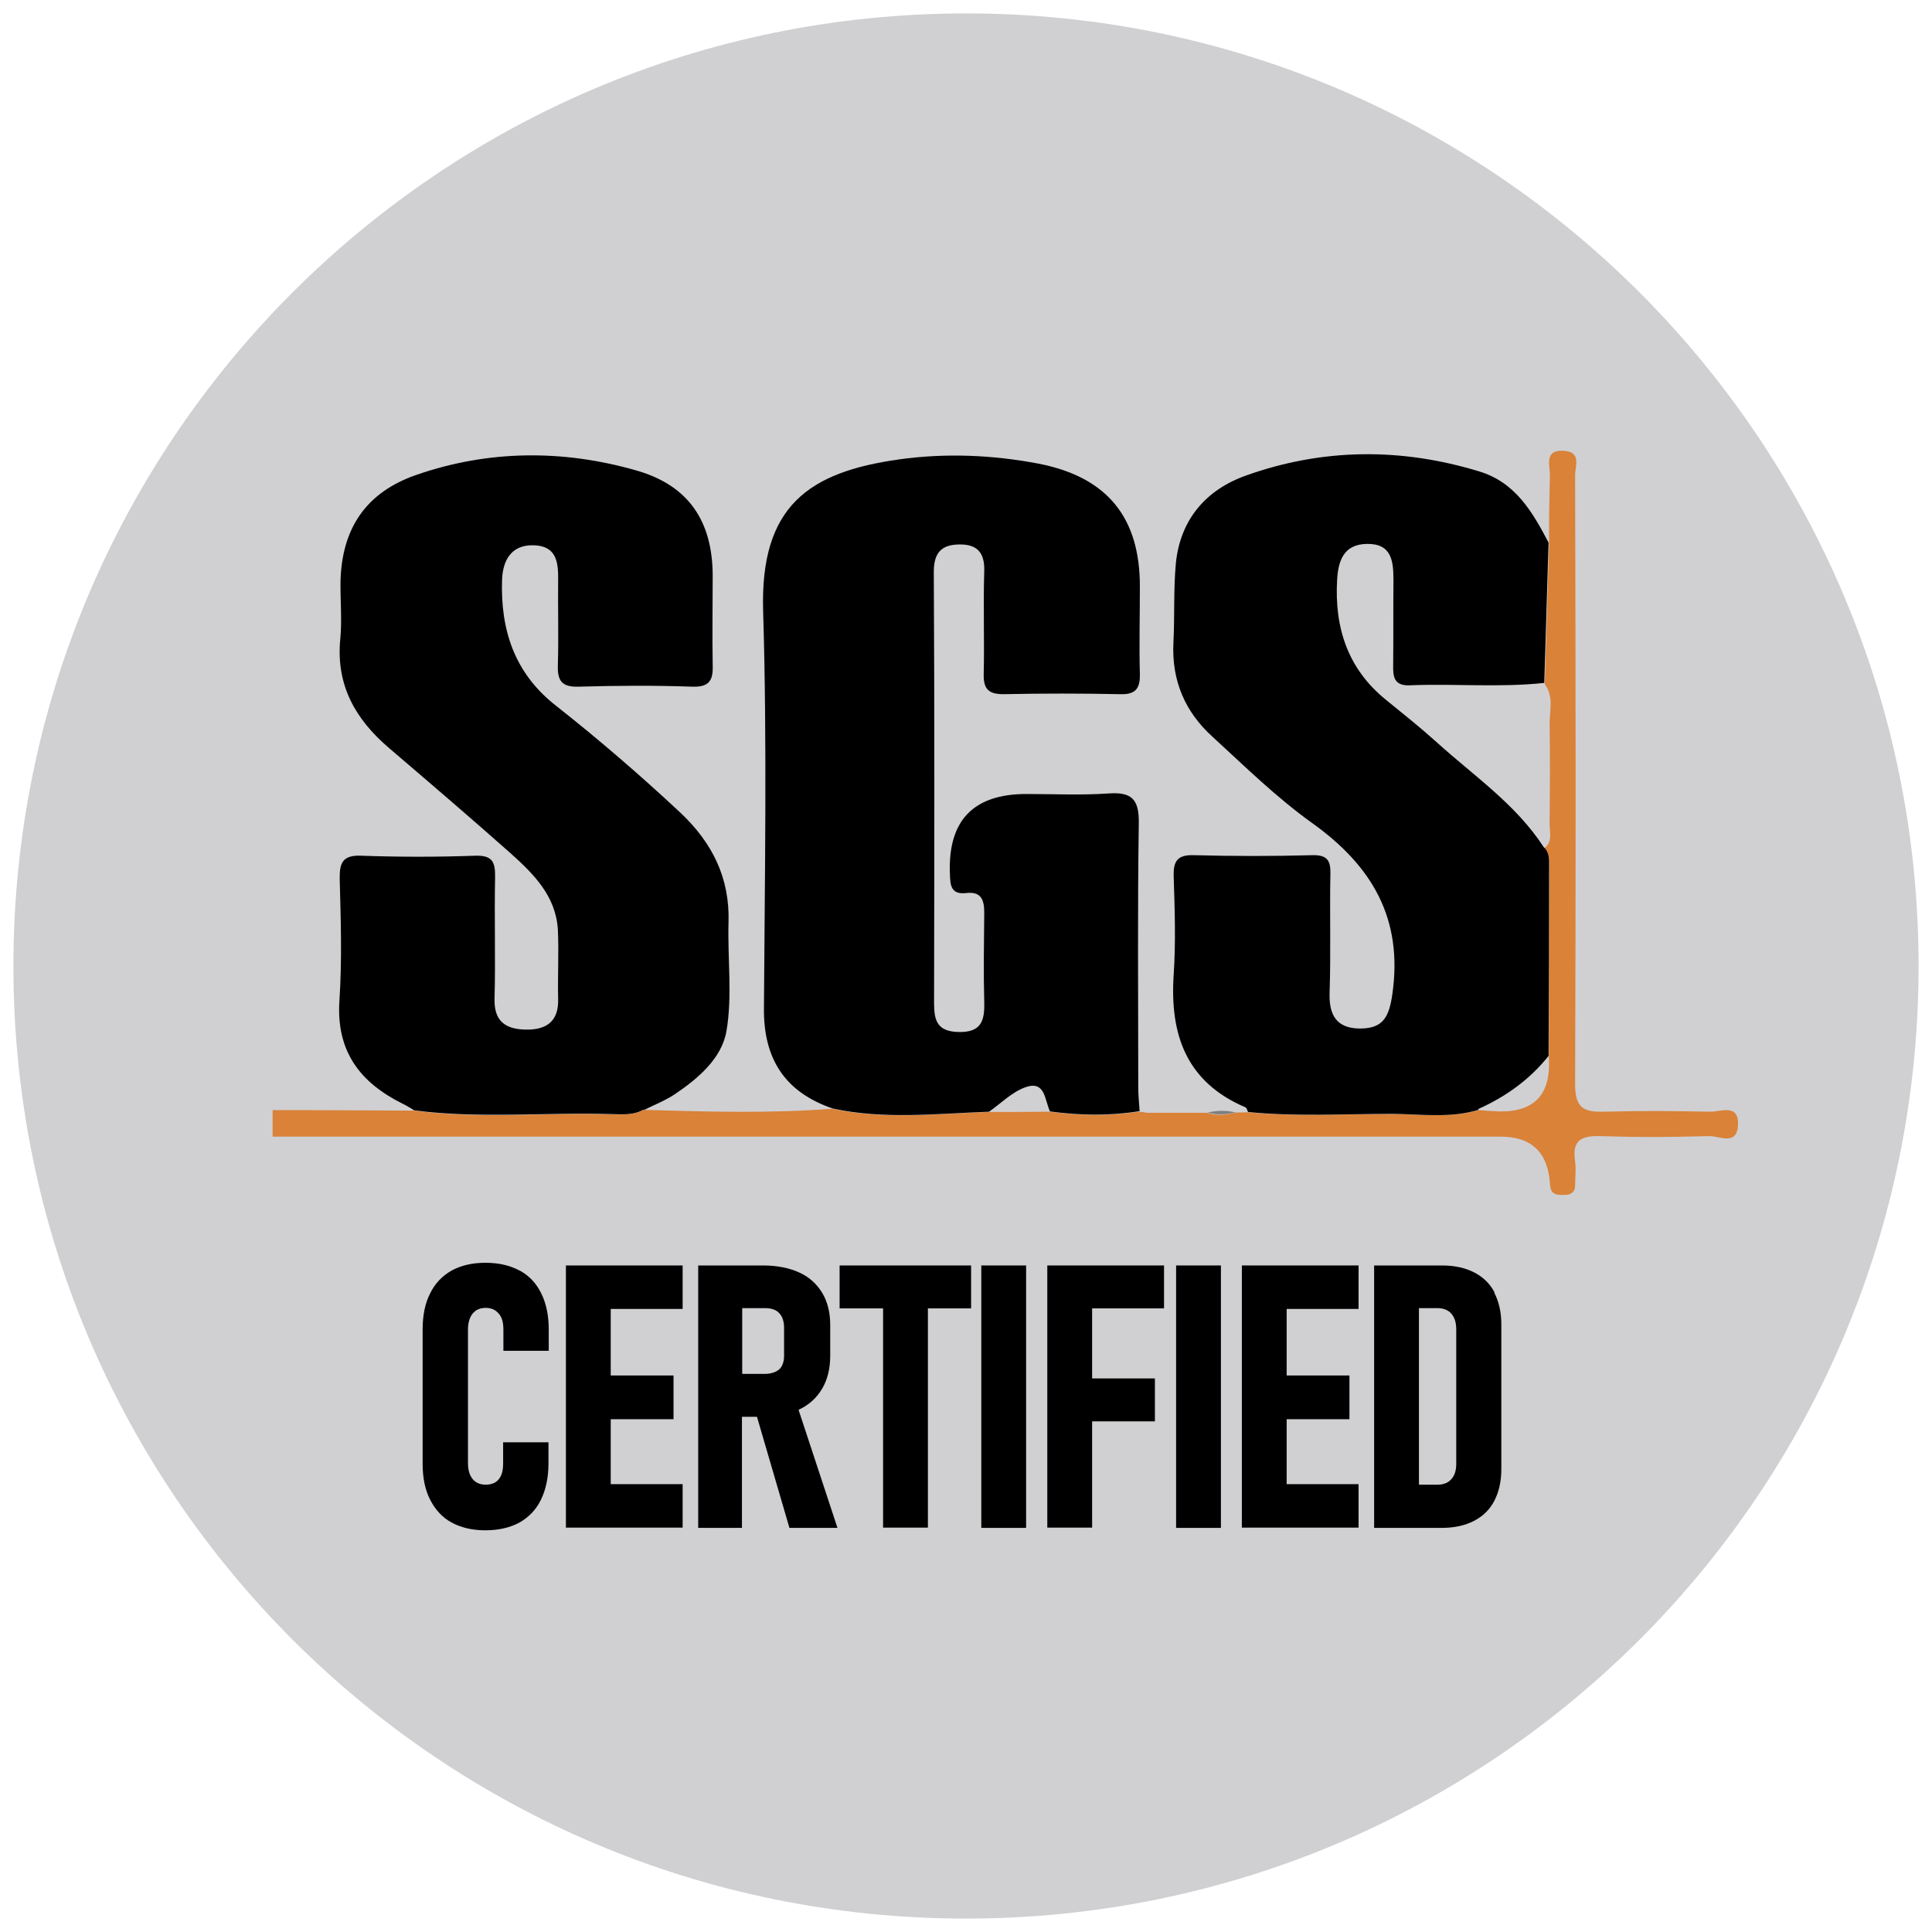
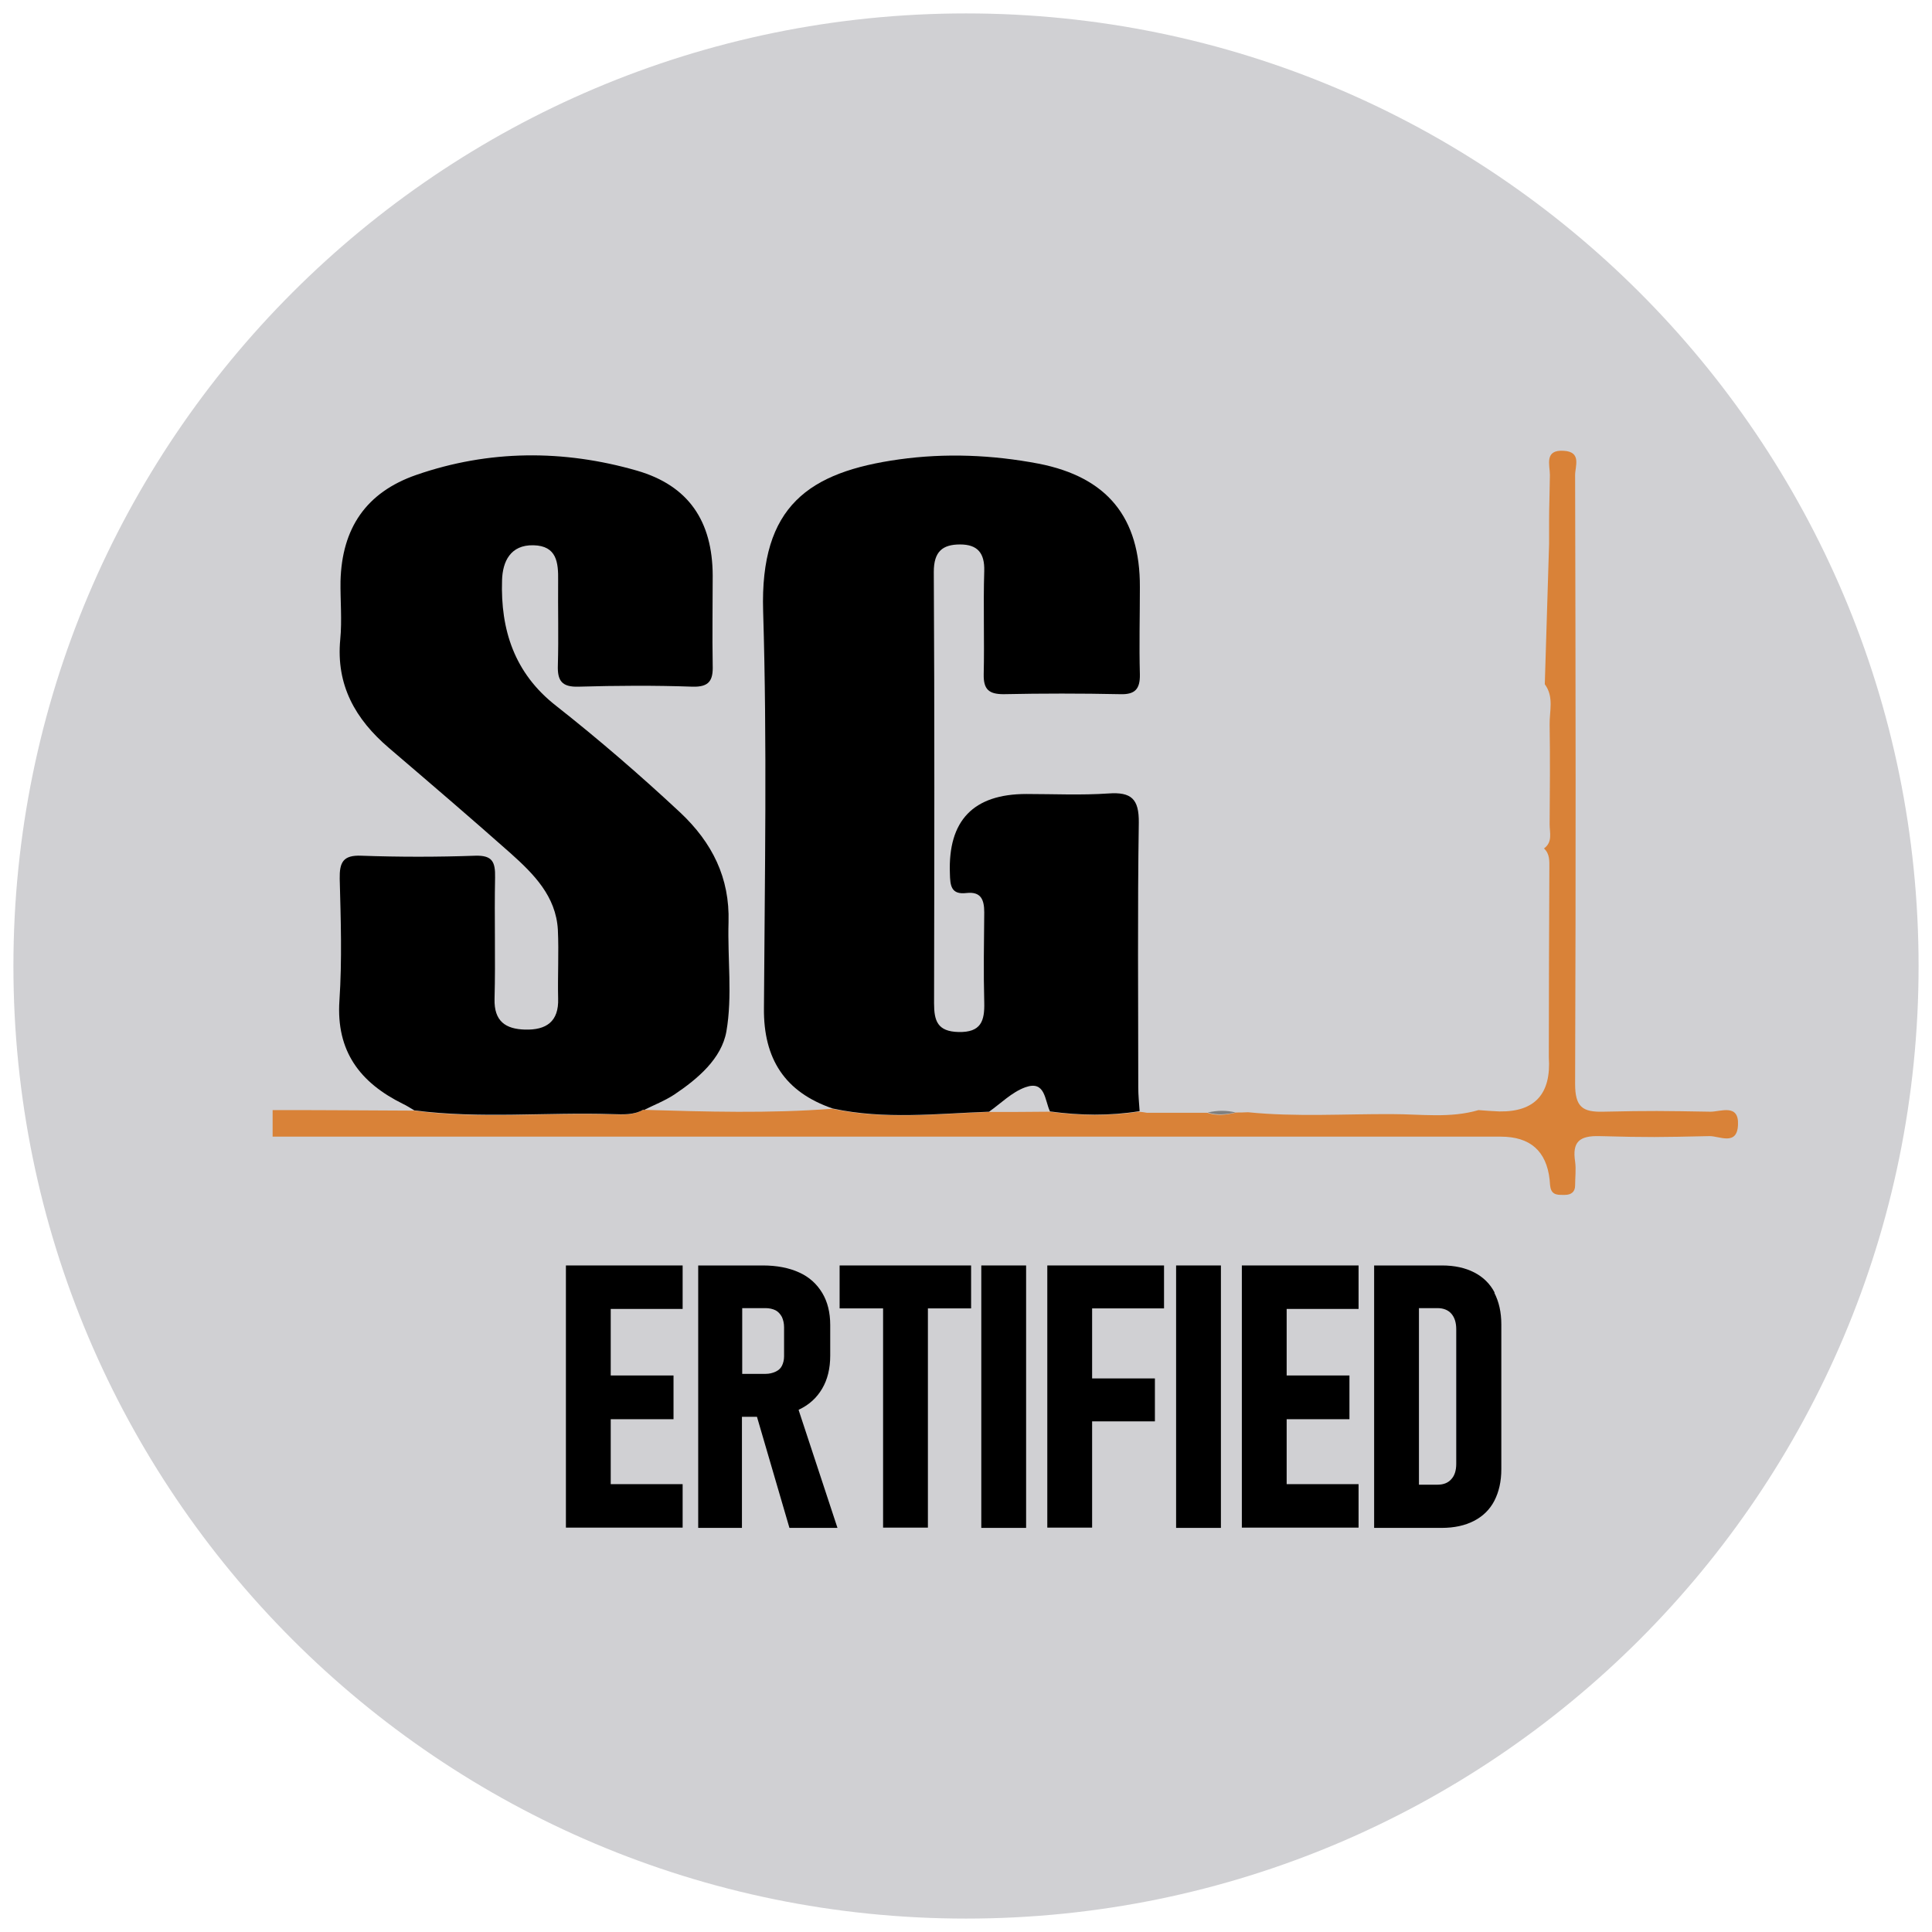
<svg xmlns="http://www.w3.org/2000/svg" viewBox="0 0 72 72" id="Capa_1">
  <defs>
    <style>
      .cls-1 {
        fill: #807f7e;
      }

      .cls-2 {
        fill: #d0d0d3;
      }

      .cls-3 {
        fill: #d98238;
      }
    </style>
  </defs>
  <path d="M36,.5C16.4.5.5,16.4.5,36s15.89,35.5,35.5,35.5,35.5-15.89,35.5-35.5S55.6.5,36,.5h0Z" class="cls-2" />
  <g>
    <g>
-       <path d="M19.36,47.35c-.35-.19-.77-.29-1.27-.29s-.91.1-1.26.29c-.35.2-.62.48-.8.85-.19.37-.28.82-.28,1.35v5c0,.52.09.97.28,1.34.19.37.45.66.8.85.35.19.77.29,1.26.29s.92-.1,1.27-.29c.35-.2.62-.48.8-.85.18-.37.28-.82.28-1.35v-.79h-1.69v.79c0,.17-.02.31-.07.43s-.12.21-.22.27c-.1.06-.22.09-.36.09-.13,0-.25-.03-.35-.09-.1-.06-.17-.15-.23-.27-.05-.12-.08-.26-.08-.43v-5c0-.17.03-.31.08-.43.05-.12.13-.21.23-.28.1-.06.22-.09.35-.09s.26.03.36.1.18.16.23.28.07.26.07.43v.79h1.69v-.79c0-.52-.09-.97-.28-1.35-.18-.37-.45-.66-.8-.85Z" />
      <polygon points="21.83 47.16 21.09 47.16 21.09 56.93 21.83 56.93 22.76 56.93 25.44 56.93 25.44 55.31 22.76 55.31 22.76 52.89 25.1 52.89 25.1 51.26 22.76 51.26 22.76 48.78 25.44 48.78 25.44 47.16 22.76 47.16 21.83 47.16" />
      <path d="M29.78,52.53c.38-.18.66-.44.86-.78.2-.34.3-.75.3-1.23v-1.14c0-.47-.1-.87-.3-1.2-.2-.33-.48-.59-.86-.76-.37-.17-.83-.26-1.35-.26h-2.41v9.78h1.63v-4.14h.56l1.21,4.14h1.79l-1.45-4.4s0,0,.01,0ZM27.66,48.75h.87c.14,0,.27.03.37.08s.18.14.24.25c.05.11.08.24.08.38v1.09c0,.13-.03.25-.08.35-.05.1-.13.17-.24.22s-.23.08-.37.08h-.87v-2.45Z" />
      <polygon points="31.29 48.76 32.91 48.76 32.91 56.93 34.58 56.93 34.58 48.76 36.19 48.76 36.19 47.16 31.29 47.16 31.29 48.76" />
      <rect height="9.78" width="1.67" y="47.16" x="36.57" />
      <polygon points="39.77 47.16 39.03 47.16 39.03 56.93 40.7 56.93 40.7 52.97 43.04 52.97 43.04 51.37 40.7 51.37 40.7 48.76 43.38 48.76 43.38 47.16 40.7 47.16 39.77 47.16" />
      <rect height="9.78" width="1.67" y="47.16" x="43.83" />
      <polygon points="47.02 47.16 46.28 47.16 46.28 56.93 47.02 56.93 47.95 56.93 50.63 56.93 50.63 55.31 47.95 55.31 47.95 52.89 50.29 52.89 50.29 51.26 47.95 51.26 47.95 48.78 50.63 48.78 50.63 47.16 47.95 47.16 47.02 47.16" />
      <path d="M55.7,48.17c-.17-.33-.43-.58-.76-.75-.33-.17-.73-.26-1.2-.26h-2.53v9.78h2.52c.47,0,.87-.09,1.2-.26.33-.17.59-.42.76-.75.17-.33.26-.72.26-1.18v-5.39c0-.46-.09-.85-.26-1.18ZM54.27,54.55c0,.25-.06.44-.18.57-.12.14-.29.21-.52.21h-.69v-6.58h.69c.22,0,.4.07.52.21.12.14.18.33.18.58v5.02Z" />
    </g>
    <g>
      <path d="M46.05,41.46c.15,0,.31,0,.46-.01,1.79.18,3.59.06,5.38.07,1.07,0,2.16.16,3.21-.15.26.02.52.04.78.05q1.98.03,1.84-2.02c0-2.35.01-4.7.02-7.05,0-.26.02-.53-.2-.73.33-.24.21-.59.21-.9.01-1.24.02-2.48,0-3.71-.01-.5.17-1.04-.18-1.51.05-1.74.11-3.49.16-5.23,0-1.81,0-.76.03-2.57,0-.37-.22-.95.52-.9.67.04.42.58.42.9.02,8.52.03,14.18,0,22.69,0,.86.27,1.06,1.05,1.04,1.81-.04,2.19-.03,4,0,.37,0,1.06-.31,1.02.49-.03.8-.7.41-1.07.42-1.84.04-2.25.05-4.09,0-.76-.02-1.02.22-.91.95.04.29,0,.59,0,.89,0,.24-.15.35-.38.35-.23,0-.48.03-.54-.28-.02-.1-.02-.2-.03-.29q-.18-1.6-1.82-1.6c-16.11,0-29.66,0-45.77,0v-.99c2.61,0,2.66.01,5.27.02,2.45.33,4.92.06,7.38.14.39.01.79.04,1.16-.17,2.35.07,4.7.14,7.04-.04,1.94.42,3.89.19,5.83.12.76,0,1.51,0,2.27-.01,1.11.15,2.22.17,3.33,0,.1.01.2.02.3.04.09,0,.18,0,.27,0,.66,0,1.32,0,1.98,0,.35.12.69.08,1.04,0Z" class="cls-3" />
      <path d="M42.46,41.41c-1.11.18-2.22.16-3.33.01-.2-.42-.17-1.17-.92-.9-.5.18-.91.6-1.35.91-1.95.07-3.9.3-5.83-.12-1.78-.61-2.58-1.85-2.56-3.74.03-4.93.12-9.87-.03-14.79-.12-3.93,1.71-5.19,5.07-5.66,1.72-.24,3.47-.17,5.2.16,2.55.5,3.78,2,3.77,4.6,0,1.09-.03,2.17,0,3.25.01.55-.18.76-.74.74-1.45-.03-2.89-.03-4.34,0-.55,0-.75-.18-.74-.74.03-1.28-.02-2.56.02-3.85.02-.67-.25-.99-.9-.99-.66,0-.98.27-.98,1.02.03,5.36.02,10.72.01,16.08,0,.66.13,1.05.91,1.07.84.02.98-.41.96-1.11-.03-1.12-.01-2.24,0-3.35,0-.47-.12-.78-.66-.72-.58.07-.61-.28-.62-.73q-.11-2.96,2.85-2.96c1.02,0,2.04.05,3.06-.02.85-.06,1.14.2,1.13,1.09-.05,3.29-.02,6.58-.02,9.86,0,.29.03.59.05.88Z" />
      <path d="M23.98,41.35c-.36.21-.76.18-1.16.17-2.46-.08-4.92.18-7.38-.14-.14-.08-.27-.17-.42-.24-1.6-.79-2.5-1.96-2.37-3.86.1-1.5.05-3.02.01-4.53-.01-.61.12-.89.81-.86,1.41.05,2.83.05,4.24,0,.65-.02.75.24.74.81-.03,1.51.02,3.02-.02,4.53-.02.83.41,1.12,1.14,1.14.78.02,1.26-.29,1.23-1.16-.02-.85.03-1.71-.01-2.56-.07-1.25-.9-2.08-1.76-2.85-1.5-1.33-3.02-2.63-4.54-3.93-1.25-1.07-1.97-2.34-1.81-4.04.07-.72,0-1.45.01-2.17.05-1.97.95-3.31,2.82-3.96,2.71-.94,5.49-.95,8.23-.16,1.93.56,2.81,1.89,2.82,3.9,0,1.12-.02,2.24,0,3.35.02.57-.13.82-.76.8-1.41-.05-2.83-.04-4.24,0-.63.02-.79-.23-.77-.8.03-1.05,0-2.1.01-3.15.01-.68-.05-1.3-.92-1.32-.86-.02-1.15.61-1.17,1.3-.06,1.85.46,3.47,2.01,4.68,1.6,1.26,3.14,2.59,4.63,3.98,1.19,1.12,1.85,2.43,1.8,4.09-.04,1.36.15,2.75-.08,4.07-.18,1.01-1.06,1.76-1.94,2.35-.35.23-.76.39-1.14.58Z" />
-       <path d="M55.1,41.36c-1.06.32-2.14.16-3.21.15-1.79,0-3.59.11-5.38-.07-.03-.06-.05-.15-.09-.17-2.21-.94-2.83-2.71-2.68-4.95.08-1.21.04-2.43,0-3.64-.02-.57.12-.83.75-.81,1.48.04,2.96.04,4.43,0,.54-.01.67.2.66.69-.03,1.48.02,2.96-.03,4.43-.03.84.26,1.34,1.14,1.34.86,0,1.08-.44,1.2-1.29.4-2.81-.76-4.77-2.98-6.36-1.33-.95-2.51-2.11-3.72-3.22-1.03-.93-1.53-2.1-1.46-3.51.05-.98,0-1.97.09-2.95.16-1.63,1.12-2.75,2.62-3.28,2.86-1.02,5.78-1.04,8.69-.15,1.35.41,1.98,1.51,2.58,2.65-.05,1.74-.11,3.49-.16,5.23-1.67.18-3.35.02-5.02.09-.58.02-.62-.32-.61-.76.01-1.05,0-2.1.01-3.16,0-.72-.07-1.37-1-1.35-.86.02-1.06.63-1.1,1.35-.1,1.78.4,3.31,1.82,4.46.64.52,1.28,1.03,1.89,1.58,1.38,1.25,2.95,2.31,3.99,3.91.22.2.2.47.2.73,0,2.35-.01,4.7-.02,7.05-.7.88-1.59,1.52-2.62,1.98Z" />
+       <path d="M55.1,41.36Z" />
      <path d="M46.05,41.46c-.35.07-.69.11-1.04,0,.35-.08.69-.09,1.04,0Z" class="cls-1" />
      <path d="M43.03,41.45c-.09,0-.18,0-.27,0,.09,0,.18,0,.27,0Z" class="cls-1" />
    </g>
  </g>
</svg>